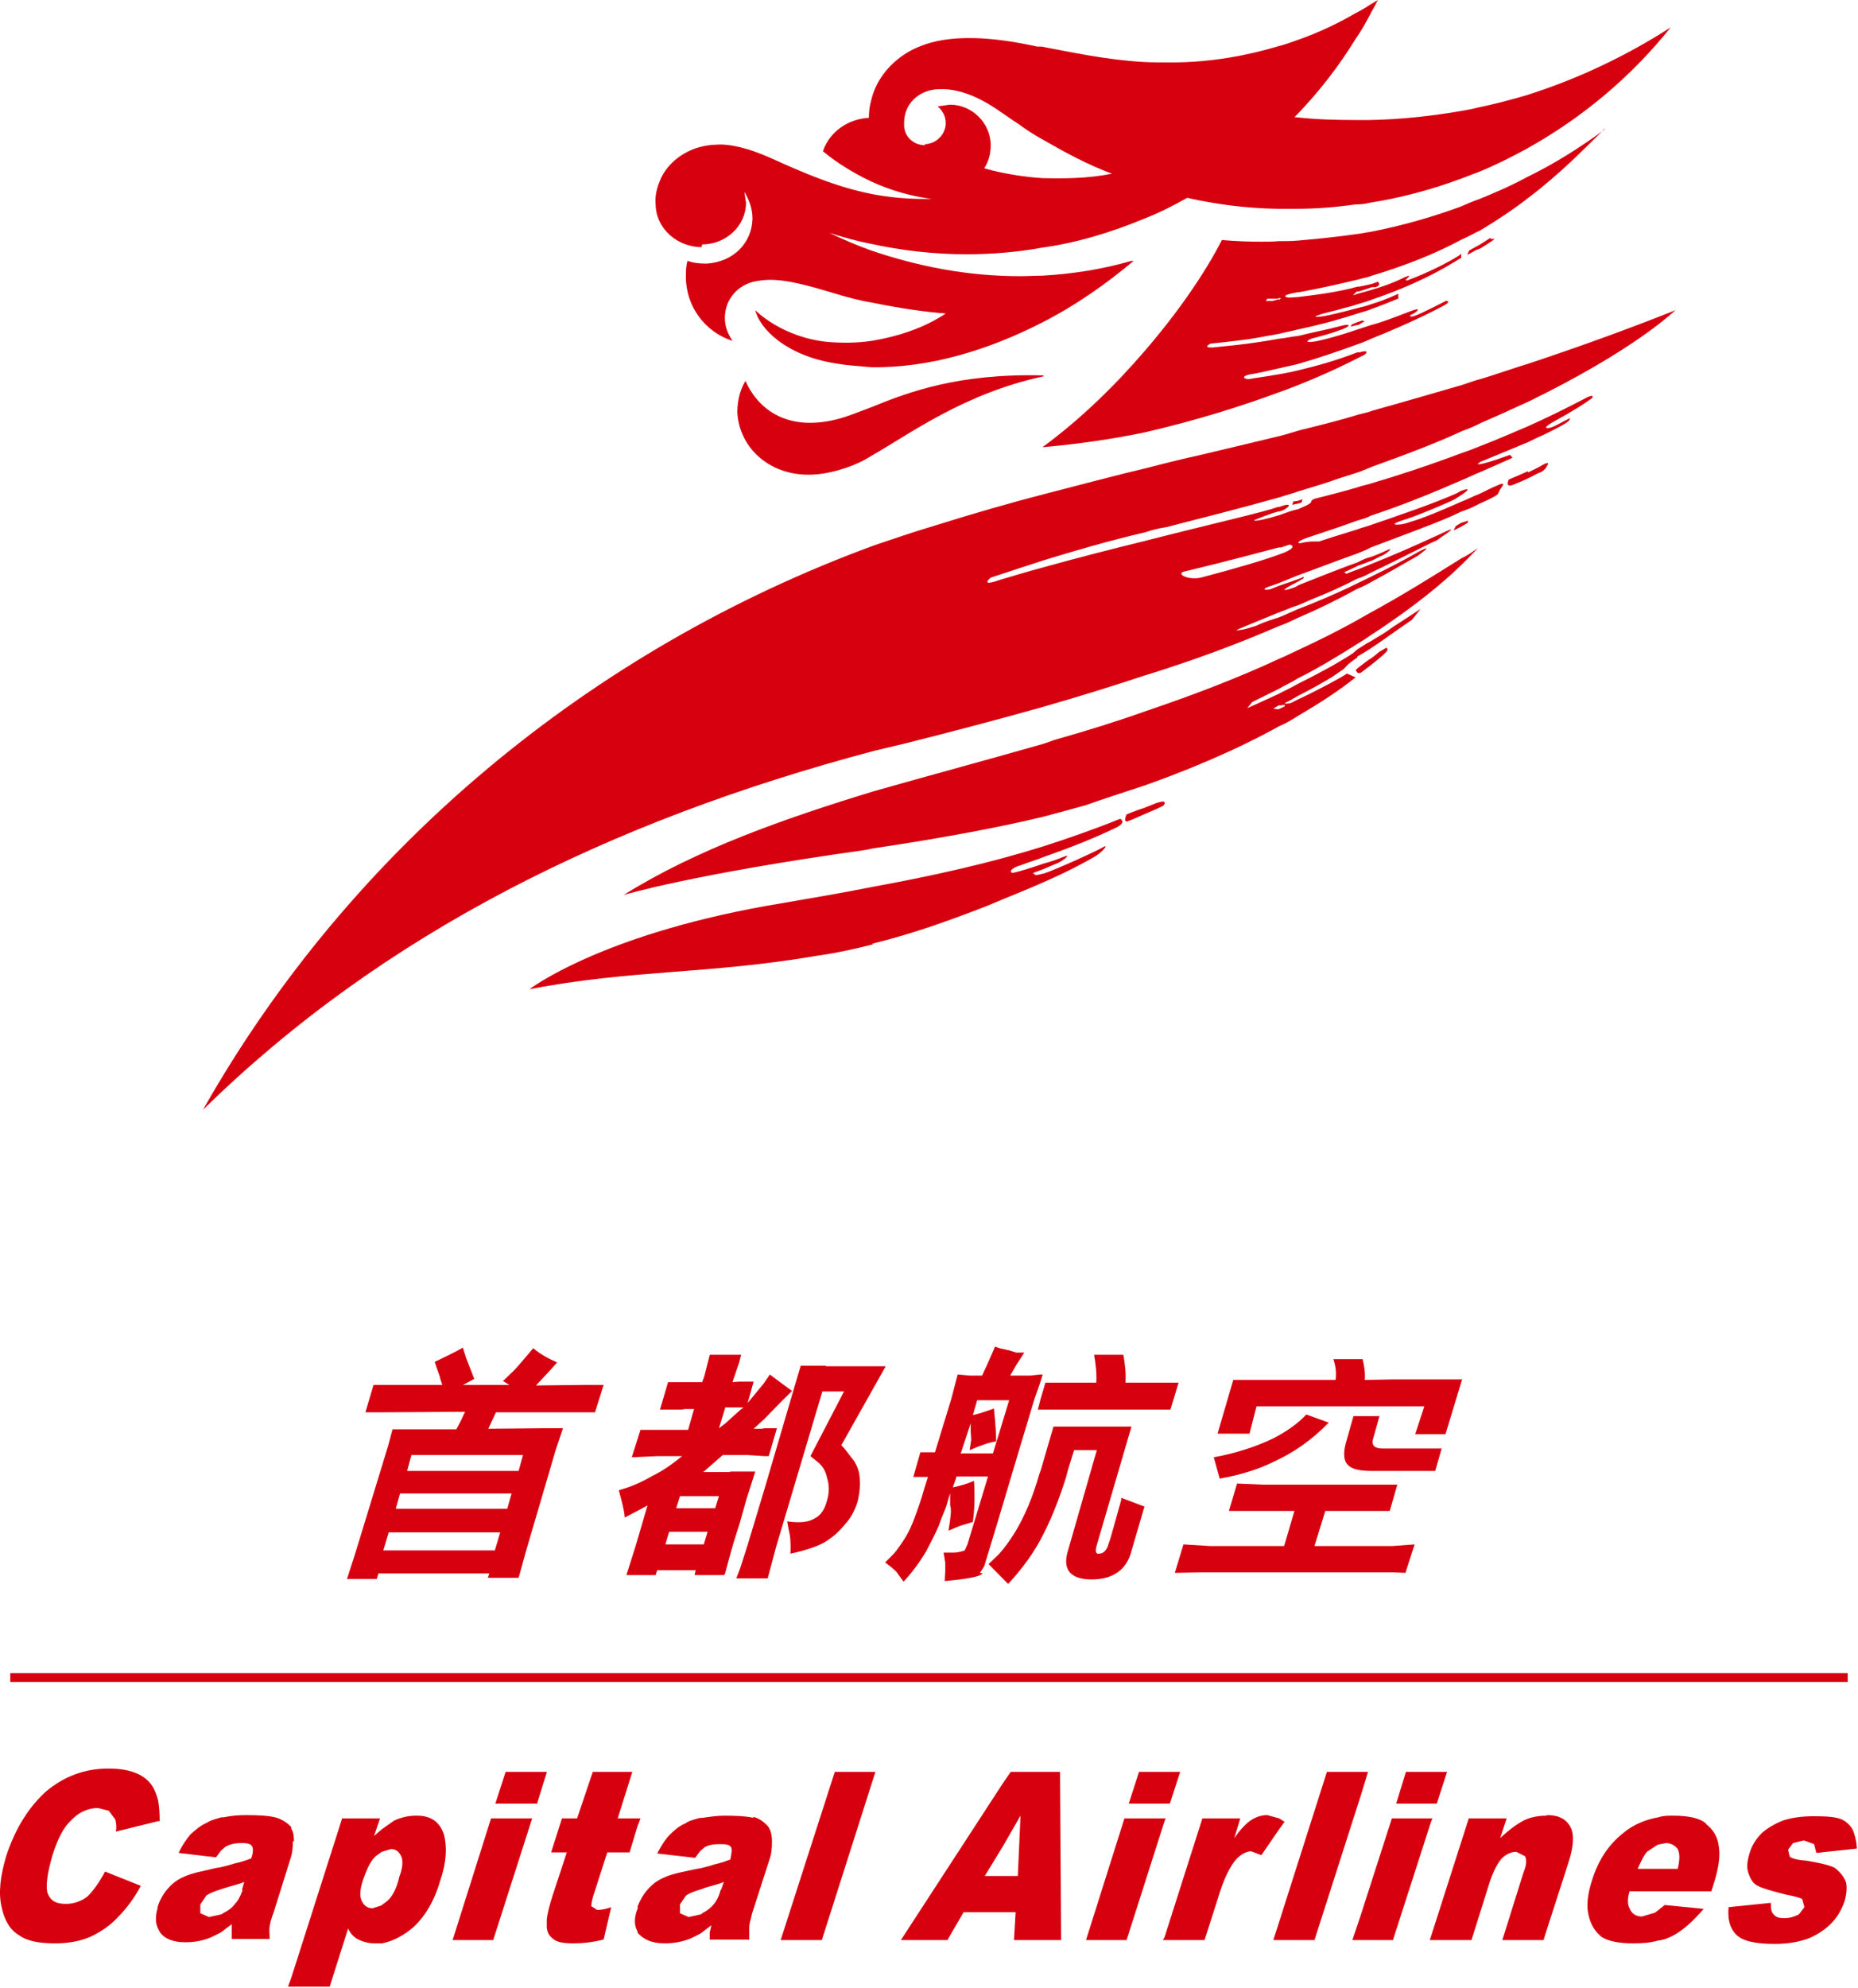
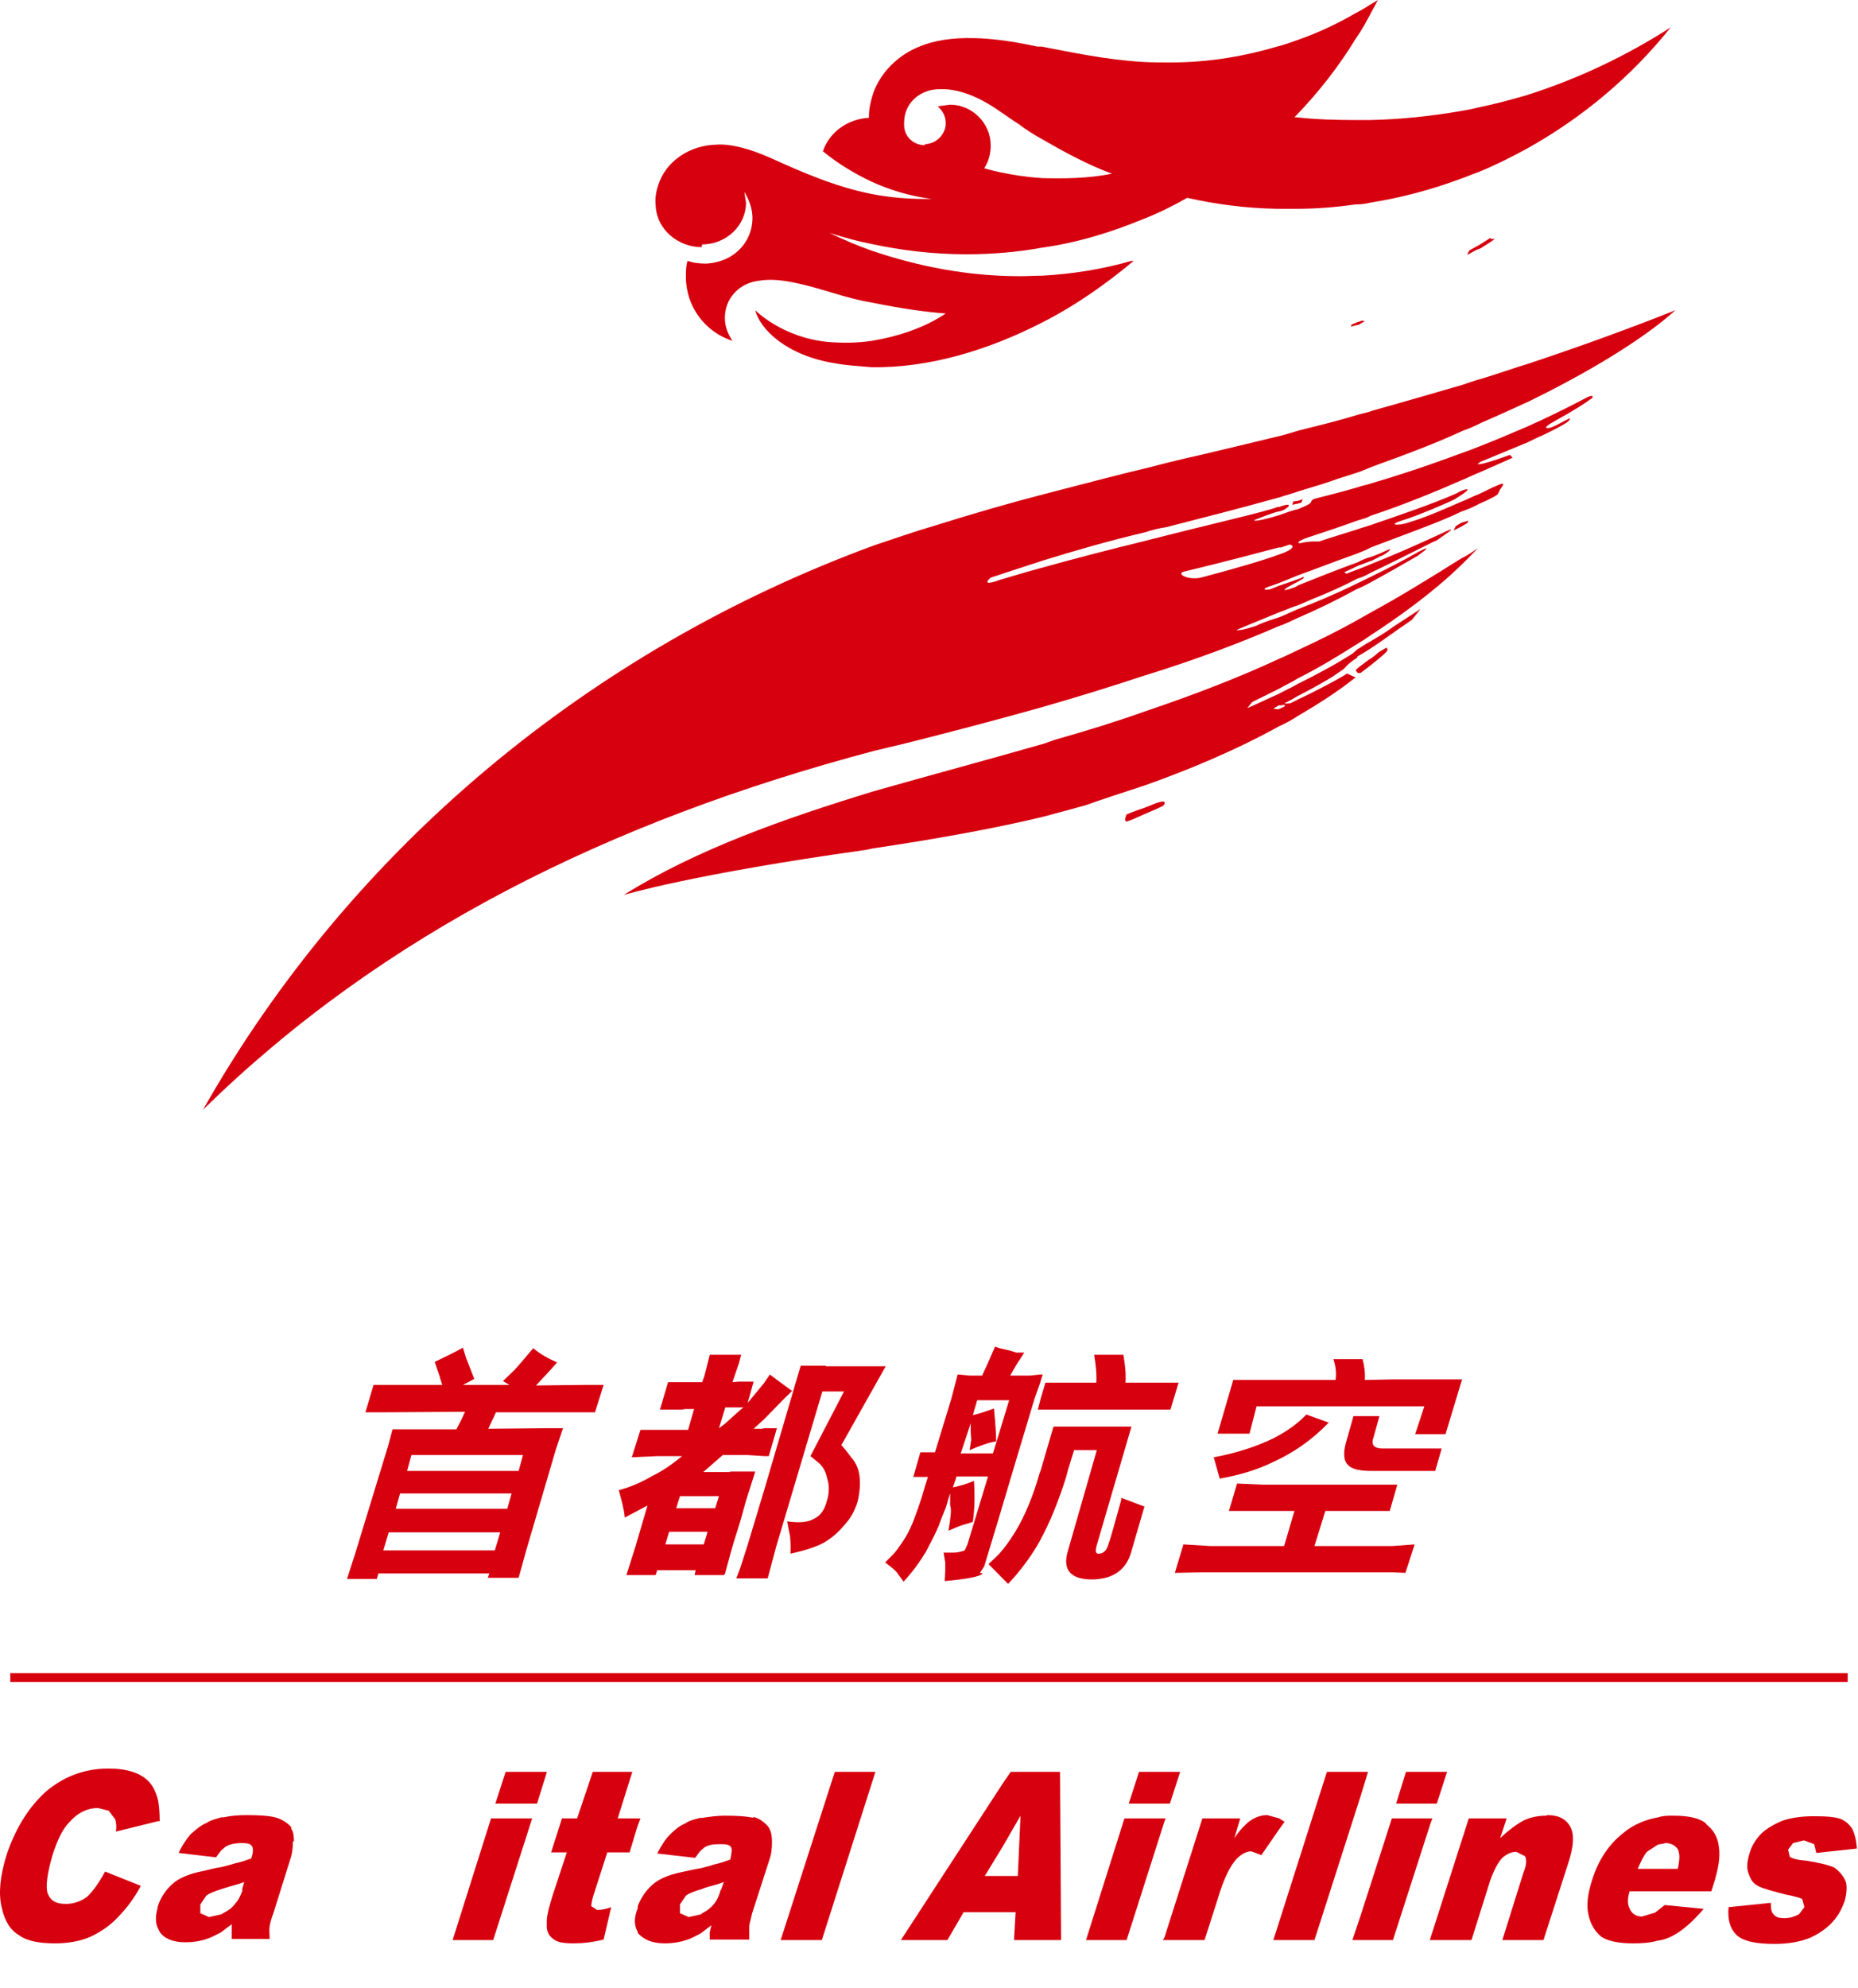
<svg xmlns="http://www.w3.org/2000/svg" width="43" height="46" viewBox="0 0 43 46" fill="none">
  <g clip-path="url(#clip0_597_3585)">
-     <path d="M24.156 8.685H24.143C22.164 8.635 21.011 9.078 20.197 9.408C19.896 9.522 19.62 9.636 19.37 9.7C18.154 10.004 17.515 9.408 17.252 8.812C17.115 9.04 17.064 9.294 17.064 9.547C17.115 10.384 17.841 11.031 18.819 10.98C19.144 10.967 19.645 10.841 20.034 10.625L20.184 10.536C21.049 10.042 22.314 9.104 24.131 8.711H24.143" fill="#D7000F" />
-     <path d="M20.185 21.834C21.212 21.58 22.089 21.25 22.841 20.959C23.38 20.73 23.806 20.566 24.144 20.413C24.833 20.109 25.159 19.919 25.359 19.805C25.547 19.678 25.648 19.538 25.547 19.589C25.46 19.653 24.432 20.122 24.157 20.21H24.144C23.868 20.287 23.981 20.21 23.919 20.21C23.856 20.21 24.006 20.16 24.144 20.109C24.257 20.058 24.382 20.008 24.445 19.982C24.608 19.919 24.833 19.729 24.595 19.83C24.507 19.868 24.332 19.932 24.144 19.982C23.856 20.084 23.555 20.172 23.48 20.185C23.355 20.223 23.342 20.096 23.618 20.02C23.806 19.944 23.994 19.894 24.144 19.83C25.121 19.488 25.622 19.247 25.835 19.145C26.086 19.019 25.923 18.943 25.923 18.943C25.334 19.183 24.745 19.386 24.157 19.577C22.904 19.97 21.651 20.249 20.21 20.515C19.446 20.667 18.619 20.806 17.729 20.959C13.845 21.656 12.254 22.886 12.254 22.886C14.622 22.429 16.376 22.544 18.907 22.112C19.358 22.049 19.809 21.948 20.21 21.846" fill="#D7000F" />
    <path d="M34.493 5.503L34.255 5.655L34.004 5.794L33.954 5.896C33.954 5.896 34.017 5.87 34.142 5.794L34.267 5.744L34.505 5.592L34.593 5.528H34.505" fill="#D7000F" />
    <path d="M21.412 3.36C21.137 3.36 20.924 3.157 20.924 2.891V2.84C20.924 2.409 21.249 2.105 21.663 2.067C21.788 2.067 22.314 1.978 23.191 2.612C23.329 2.701 23.442 2.789 23.567 2.865C23.755 3.005 23.931 3.119 24.119 3.221C24.645 3.525 25.158 3.804 25.735 4.019C25.158 4.133 24.607 4.133 24.119 4.121C23.342 4.07 22.778 3.893 22.778 3.893C22.878 3.74 22.928 3.563 22.928 3.36C22.928 2.853 22.502 2.422 21.988 2.422L21.7 2.46C21.801 2.549 21.888 2.675 21.888 2.853C21.888 3.106 21.663 3.335 21.4 3.335M16.25 5.655C16.802 5.655 17.265 5.224 17.265 4.691L17.227 4.438C17.34 4.628 17.415 4.831 17.415 5.059C17.403 5.617 16.977 6.061 16.35 6.099C16.2 6.099 16.05 6.086 15.912 6.035C15.874 6.149 15.874 6.289 15.874 6.403C15.874 7.1 16.325 7.684 16.952 7.886C16.852 7.734 16.776 7.569 16.776 7.354C16.776 6.923 17.077 6.58 17.503 6.504C17.866 6.441 18.217 6.454 19.257 6.771C19.545 6.859 19.859 6.948 20.172 6.999C20.848 7.138 21.487 7.227 21.888 7.252C21.4 7.582 20.786 7.785 20.172 7.886C19.834 7.937 19.495 7.937 19.169 7.912C18.092 7.81 17.478 7.176 17.478 7.176C17.591 7.62 18.205 8.229 19.332 8.406C19.608 8.457 19.884 8.47 20.159 8.495C21.512 8.52 22.891 8.089 24.106 7.468C24.908 7.062 25.634 6.542 26.236 6.035H26.186C25.534 6.225 24.82 6.34 24.119 6.378C23.956 6.378 23.78 6.39 23.605 6.39C22.39 6.39 21.237 6.162 20.159 5.794C19.834 5.68 19.52 5.541 19.195 5.389C19.52 5.49 19.834 5.579 20.159 5.642C20.861 5.794 21.613 5.883 22.364 5.883C22.953 5.883 23.555 5.832 24.106 5.731C24.933 5.617 25.71 5.376 26.449 5.072C26.812 4.932 27.138 4.767 27.476 4.577C28.153 4.729 28.842 4.818 29.556 4.831H29.995C30.471 4.831 30.922 4.793 31.373 4.729C31.498 4.729 31.598 4.717 31.699 4.691C32.425 4.577 33.127 4.387 33.779 4.146C33.929 4.095 34.067 4.032 34.217 3.981C34.593 3.829 34.969 3.639 35.319 3.449C36.623 2.726 37.75 1.775 38.665 0.634C37.637 1.293 36.522 1.826 35.319 2.206C34.969 2.308 34.593 2.409 34.217 2.485C34.067 2.523 33.929 2.549 33.779 2.574C33.102 2.688 32.413 2.764 31.699 2.777H31.373C30.922 2.777 30.446 2.764 29.995 2.713H29.957L29.995 2.675C30.521 2.13 30.985 1.534 31.373 0.9C31.498 0.723 31.598 0.545 31.699 0.355C31.761 0.228 31.836 0.114 31.887 0C31.887 0 31.811 0.051 31.699 0.114C31.623 0.165 31.523 0.228 31.373 0.304C31.047 0.494 30.584 0.735 29.995 0.938C29.857 0.989 29.706 1.04 29.556 1.078C28.867 1.281 28.04 1.445 27.088 1.445C26.887 1.445 26.662 1.445 26.449 1.433C25.584 1.382 24.782 1.205 24.106 1.078H24.006C22.164 0.672 21.437 0.989 21.086 1.166C20.635 1.407 20.272 1.826 20.159 2.333C20.122 2.472 20.109 2.587 20.109 2.726C19.62 2.751 19.195 3.056 19.044 3.499C19.383 3.778 19.758 4.007 20.159 4.197C20.598 4.4 21.074 4.539 21.563 4.603H21.4C20.974 4.603 20.56 4.564 20.172 4.488C19.345 4.324 18.581 3.994 17.829 3.652C17.34 3.436 16.902 3.322 16.576 3.347C16 3.36 15.524 3.677 15.31 4.095C15.173 4.387 15.16 4.577 15.173 4.729C15.185 5.313 15.699 5.718 16.238 5.718" fill="#D7000F" />
-     <path d="M29.594 6.923L29.456 6.961H29.293L29.331 6.91H29.569L29.606 6.897H29.644L29.606 6.936M37.124 3.005C36.572 3.411 35.971 3.791 35.344 4.095C34.994 4.286 34.618 4.45 34.242 4.603C34.092 4.653 33.954 4.717 33.803 4.78C33.152 5.021 32.438 5.224 31.724 5.363C31.623 5.376 31.523 5.401 31.41 5.414C30.959 5.477 30.496 5.528 30.032 5.566C29.894 5.579 29.744 5.579 29.594 5.579C29.456 5.592 29.318 5.592 29.193 5.592C28.892 5.592 28.566 5.579 28.278 5.553C27.89 6.314 27.263 7.227 26.486 8.127C25.81 8.913 25.02 9.687 24.143 10.334H24.131L24.143 10.346C24.97 10.27 25.76 10.156 26.486 10.004C27.702 9.725 28.767 9.383 29.594 9.078C29.744 9.028 29.894 8.964 30.032 8.913C30.734 8.634 31.21 8.394 31.41 8.292L31.511 8.241C31.648 8.191 31.698 8.077 31.46 8.153H31.41C30.884 8.356 30.408 8.482 30.032 8.571C29.882 8.609 29.731 8.634 29.594 8.66C29.23 8.723 29.017 8.749 28.955 8.761C28.829 8.799 28.666 8.711 28.942 8.66C29.168 8.622 29.381 8.571 29.606 8.52C29.756 8.482 29.907 8.457 30.045 8.419C30.533 8.279 31.009 8.115 31.423 7.963C31.548 7.924 31.648 7.874 31.736 7.836C32.663 7.468 33.34 7.113 33.428 7.062C33.603 6.961 33.465 6.961 33.465 6.961C33.465 6.961 32.876 7.265 32.751 7.303C32.638 7.354 32.601 7.303 32.663 7.278C32.751 7.252 32.964 7.075 32.638 7.202C32.337 7.316 32.024 7.443 31.736 7.519L31.423 7.62C30.984 7.772 30.634 7.861 30.445 7.899C30.095 7.95 30.345 7.836 30.345 7.836C30.345 7.836 30.796 7.722 30.984 7.646C31.273 7.557 31.285 7.468 31.022 7.544C30.684 7.633 30.345 7.696 30.045 7.772C29.894 7.785 29.756 7.823 29.606 7.836C28.842 7.975 28.291 8.013 28.065 8.039C27.814 8.051 28.015 7.95 28.015 7.95C28.015 7.95 28.516 7.899 28.892 7.848C29.142 7.81 29.381 7.76 29.606 7.722C29.756 7.684 29.907 7.658 30.045 7.62C30.596 7.506 31.072 7.367 31.423 7.252C31.548 7.214 31.648 7.189 31.736 7.151C32.124 7.012 32.337 6.91 32.362 6.91V6.796C32.362 6.796 32.074 6.936 31.736 7.037L31.623 7.075L31.423 7.126C31.047 7.227 30.634 7.329 30.508 7.329C30.37 7.341 30.445 7.291 30.934 7.176C31.097 7.126 31.273 7.088 31.423 7.037C31.548 6.999 31.648 6.974 31.736 6.936C33.026 6.504 33.728 6.01 33.803 5.972H33.816V5.87L33.753 5.921C33.327 6.187 32.738 6.428 32.626 6.466C32.513 6.517 32.538 6.466 32.538 6.466C32.538 6.466 32.776 6.276 32.4 6.466C32.212 6.555 31.962 6.644 31.736 6.707C31.623 6.745 31.498 6.771 31.423 6.796L31.31 6.834L31.398 6.745H31.435C31.498 6.733 31.636 6.682 31.749 6.644H31.836C31.987 6.593 31.886 6.517 31.886 6.517C31.886 6.517 31.861 6.53 31.749 6.568C31.686 6.58 31.598 6.606 31.46 6.631H31.423C30.922 6.771 30.345 6.834 30.045 6.872C29.907 6.885 29.819 6.885 29.819 6.885C29.819 6.885 29.543 6.847 30.045 6.758H30.082C30.558 6.669 31.009 6.568 31.435 6.466C31.561 6.428 31.661 6.416 31.749 6.378C32.55 6.137 33.239 5.858 33.828 5.541C33.979 5.477 34.129 5.389 34.267 5.325C34.668 5.084 35.044 4.831 35.37 4.577C36.109 4.019 36.672 3.436 37.149 2.967" fill="#D7000F" />
    <path d="M31.523 7.417L31.41 7.455L31.285 7.506L31.26 7.557L31.41 7.519H31.435L31.585 7.43L31.523 7.417Z" fill="#D7000F" />
    <path d="M26.11 18.993C26.173 18.981 26.323 18.905 26.474 18.841C26.674 18.753 26.9 18.664 26.937 18.626C26.987 18.524 26.925 18.524 26.737 18.588L26.486 18.689C26.286 18.753 26.073 18.841 26.073 18.841C26.073 18.841 25.973 19.057 26.123 18.993" fill="#D7000F" />
-     <path d="M35.357 10.904C35.131 11.005 34.918 11.094 34.918 11.094C34.918 11.094 34.818 11.284 35.006 11.221C35.094 11.183 35.231 11.132 35.357 11.069C35.47 11.018 35.595 10.942 35.645 10.929C35.783 10.879 35.833 10.714 35.833 10.714C35.783 10.714 35.77 10.714 35.62 10.803L35.369 10.929" fill="#D7000F" />
    <path d="M30.032 11.589L29.932 11.601L29.907 11.678L30.032 11.652L30.12 11.627L30.145 11.551L30.032 11.589Z" fill="#D7000F" />
    <path d="M27.401 13.224C28.416 12.983 29.343 12.73 29.594 12.666H29.644C29.819 12.616 29.844 12.578 29.894 12.616C29.894 12.616 29.995 12.666 29.732 12.781L29.594 12.831C29.255 12.958 28.566 13.161 27.789 13.364C27.489 13.427 27.213 13.275 27.401 13.224ZM20.823 17.231C22.039 16.927 23.141 16.635 24.131 16.356C24.97 16.115 25.747 15.874 26.474 15.633C27.627 15.278 28.641 14.898 29.581 14.492C29.732 14.442 29.882 14.366 30.02 14.302C30.496 14.099 30.959 13.871 31.398 13.63C31.523 13.579 31.623 13.529 31.711 13.478C32.087 13.275 32.463 13.059 32.814 12.857L32.964 12.742C32.964 12.742 33.139 12.603 32.826 12.768C32.475 12.971 32.099 13.161 31.711 13.351L31.398 13.503C30.909 13.744 30.421 13.947 30.02 14.099C29.869 14.163 29.719 14.239 29.581 14.289C29.318 14.366 29.143 14.442 29.067 14.48C28.754 14.581 28.679 14.581 28.616 14.581C28.579 14.581 29.093 14.378 29.581 14.175C29.732 14.125 29.882 14.049 30.02 14.011C30.145 13.96 30.258 13.909 30.345 13.871C30.696 13.732 31.072 13.567 31.41 13.389C31.536 13.351 31.636 13.3 31.724 13.25C32.526 12.869 33.164 12.527 33.252 12.502C33.365 12.413 33.916 12.07 33.29 12.375C32.688 12.654 32.124 12.895 31.736 13.047C31.623 13.098 31.511 13.136 31.423 13.174C31.285 13.224 31.185 13.262 31.16 13.275L31.11 13.237C31.11 13.237 31.26 13.174 31.435 13.085C31.561 13.047 31.661 12.996 31.749 12.971L31.949 12.869C32.074 12.831 32.287 12.641 32.099 12.73C32.049 12.755 31.912 12.819 31.736 12.882C31.636 12.907 31.536 12.945 31.423 13.009C30.922 13.186 30.27 13.453 30.045 13.541L29.982 13.579C29.756 13.668 29.518 13.719 30.045 13.453L30.107 13.415C30.22 13.364 30.17 13.326 30.132 13.364L30.032 13.402C29.932 13.44 29.744 13.503 29.594 13.554L29.406 13.63C29.268 13.668 29.155 13.63 29.456 13.541L29.594 13.491C29.694 13.453 29.844 13.389 30.032 13.313C30.421 13.174 30.909 12.983 31.41 12.806C31.536 12.755 31.636 12.717 31.724 12.666C32.538 12.362 33.265 12.083 33.377 12.033C33.465 11.995 33.628 11.931 33.803 11.842C33.954 11.792 34.104 11.728 34.242 11.652C34.48 11.551 34.668 11.449 34.668 11.424L34.718 11.322C34.781 11.234 34.868 11.132 34.643 11.234C34.492 11.297 34.355 11.373 34.242 11.424C34.079 11.487 33.941 11.563 33.803 11.614C32.801 12.058 32.701 12.045 32.576 12.096C32.388 12.159 32.087 12.159 32.438 12.045C32.789 11.944 33.603 11.589 33.666 11.551L33.803 11.462C33.966 11.361 34.066 11.259 33.803 11.361L33.716 11.411C33.177 11.652 32.388 11.918 31.724 12.147C31.611 12.185 31.511 12.21 31.41 12.248C30.959 12.387 30.596 12.502 30.533 12.527H30.395C30.395 12.527 30.245 12.527 30.107 12.565C29.982 12.578 30.057 12.502 30.295 12.426C30.684 12.299 31.059 12.172 31.41 12.045C31.536 12.007 31.636 11.982 31.724 11.931C32.526 11.665 33.252 11.361 33.803 11.12C33.966 11.056 34.104 10.98 34.242 10.929C34.693 10.727 34.994 10.6 35.006 10.587L34.944 10.524C34.53 10.676 34.33 10.727 34.255 10.739H34.192L34.255 10.688C34.63 10.536 35.044 10.359 35.357 10.232C35.495 10.169 35.608 10.105 35.683 10.08C36.309 9.776 36.322 9.738 36.334 9.687C36.347 9.649 36.084 9.814 35.933 9.877C35.796 9.928 35.683 9.915 35.921 9.776C36.472 9.471 36.698 9.319 36.798 9.243C36.898 9.192 36.898 9.091 36.66 9.23C36.222 9.459 35.783 9.674 35.357 9.864C34.969 10.029 34.618 10.181 34.255 10.321C34.104 10.384 33.966 10.435 33.816 10.486C33.002 10.79 32.3 11.018 31.736 11.183C31.623 11.221 31.523 11.234 31.423 11.272C30.822 11.449 30.446 11.525 30.395 11.551C30.295 11.614 30.408 11.601 30.245 11.69L30.045 11.779C29.919 11.804 29.782 11.855 29.606 11.918C29.481 11.956 29.343 11.995 29.23 12.02C28.992 12.07 29.03 12.033 29.03 12.033C29.03 12.033 29.456 11.855 29.606 11.83C29.756 11.817 30.02 11.576 29.606 11.728H29.569C29.331 11.83 27.977 12.134 26.499 12.514C25.722 12.704 24.883 12.92 24.156 13.123C23.78 13.224 23.442 13.326 23.141 13.415C22.652 13.592 22.928 13.364 22.928 13.364C23.279 13.25 23.692 13.11 24.169 12.958C24.833 12.755 25.597 12.527 26.512 12.312C26.662 12.261 26.812 12.223 26.988 12.197C27.727 12.007 28.729 11.754 29.631 11.5C29.782 11.449 29.932 11.411 30.07 11.361C30.408 11.259 30.709 11.17 30.984 11.069C31.147 11.018 31.31 10.967 31.46 10.917C31.586 10.866 31.686 10.828 31.774 10.79C32.55 10.511 33.252 10.245 33.853 9.966C34.004 9.915 34.142 9.852 34.292 9.776C34.681 9.611 35.056 9.433 35.395 9.281C37.775 8.115 38.64 7.29 38.778 7.176C37.662 7.62 36.535 8.026 35.395 8.406C35.019 8.52 34.668 8.647 34.292 8.761C34.142 8.799 34.004 8.85 33.853 8.901C33.152 9.104 32.463 9.306 31.774 9.497C31.674 9.535 31.573 9.56 31.46 9.585C31.009 9.725 30.546 9.839 30.082 9.953C29.945 9.991 29.794 10.042 29.644 10.08C29.017 10.232 28.378 10.384 27.739 10.536C27.439 10.6 27.025 10.701 26.537 10.828C25.885 10.98 25.083 11.196 24.194 11.424C23.404 11.627 22.527 11.88 21.638 12.159C21.162 12.299 20.685 12.464 20.234 12.616C13.632 15.037 8.106 19.653 4.698 25.675C8.858 21.593 14.108 18.993 20.234 17.37C20.435 17.32 20.66 17.269 20.873 17.218" fill="#D7000F" />
    <path d="M31.736 15.38C31.912 15.24 32.112 15.075 32.112 15.037C32.087 14.987 32.137 14.949 31.974 15.05C31.874 15.101 31.912 15.101 31.736 15.228L31.674 15.266C31.536 15.367 31.473 15.418 31.423 15.456L31.373 15.507L31.423 15.57H31.486C31.486 15.57 31.624 15.469 31.736 15.38Z" fill="#D7000F" />
    <path d="M29.469 16.394L29.594 16.318H29.644L29.732 16.305V16.343L29.594 16.407H29.556L29.469 16.394ZM34.205 12.679C34.079 12.768 33.954 12.857 33.816 12.92C33.09 13.377 32.413 13.795 31.736 14.163L31.423 14.34C30.972 14.594 30.509 14.822 30.045 15.037C29.907 15.101 29.757 15.177 29.606 15.24C28.679 15.671 27.664 16.064 26.499 16.458C25.86 16.686 25.171 16.901 24.407 17.117L24.156 17.206C22.916 17.561 21.55 17.928 20.209 18.309C18.18 18.93 16.138 19.64 14.434 20.705C14.434 20.705 16.025 20.223 20.022 19.665L20.209 19.627C21.826 19.387 23.166 19.133 24.156 18.892C24.532 18.791 24.87 18.702 25.134 18.626C25.484 18.499 25.96 18.347 26.499 18.169C27.426 17.84 28.554 17.383 29.606 16.8C29.757 16.736 29.907 16.648 30.045 16.559C30.521 16.28 30.959 16.001 31.373 15.671L31.172 15.583C31.097 15.646 30.483 15.976 30.045 16.179L29.869 16.267C29.732 16.293 29.732 16.267 29.732 16.267C29.732 16.267 29.869 16.204 30.032 16.103C30.283 15.976 30.609 15.798 30.834 15.659L31.11 15.469C31.11 15.469 31.172 15.367 31.411 15.215V15.19C31.498 15.139 31.611 15.076 31.724 14.999C31.962 14.847 32.263 14.619 32.676 14.34L32.877 14.087C32.877 14.087 32.476 14.353 32.237 14.505C31.999 14.682 31.862 14.746 31.724 14.835C31.624 14.885 31.536 14.949 31.411 15.025L31.31 15.114C30.985 15.329 30.496 15.595 30.032 15.824C29.882 15.912 29.732 15.976 29.594 16.052C29.18 16.242 28.88 16.381 28.867 16.381L28.98 16.242C29.18 16.141 29.393 16.039 29.594 15.938C29.744 15.849 29.895 15.786 30.032 15.697C30.559 15.431 31.01 15.152 31.411 14.898C31.536 14.822 31.636 14.759 31.724 14.695C32.739 14.036 33.415 13.465 33.804 13.085C34.004 12.895 34.129 12.755 34.192 12.692" fill="#D7000F" />
    <path d="M33.816 12.185L33.966 12.096L33.979 12.045L33.816 12.096L33.691 12.172L33.641 12.273L33.816 12.185Z" fill="#D7000F" />
    <path d="M42.762 38.709H0.238V38.912H42.762V38.709Z" fill="#D7000F" />
    <path d="M38.828 43.236H37.901C37.976 43.071 38.038 42.932 38.114 42.843L38.364 42.678L38.552 42.64C38.665 42.64 38.765 42.691 38.828 42.779C38.878 42.881 38.878 43.02 38.828 43.236ZM39.492 42.196C39.341 42.057 39.066 42.006 38.715 42.006C38.602 42.006 38.489 42.006 38.377 42.044C38.089 42.095 37.8 42.209 37.562 42.412C37.224 42.678 36.986 43.046 36.848 43.49C36.748 43.794 36.71 44.073 36.76 44.288C36.81 44.529 36.911 44.681 37.061 44.808C37.211 44.91 37.474 44.96 37.788 44.96C38.013 44.96 38.189 44.948 38.364 44.897C38.502 44.884 38.615 44.834 38.715 44.783C38.953 44.656 39.178 44.453 39.429 44.162L38.527 44.073L38.352 44.212L38.301 44.25L38.001 44.339C37.863 44.339 37.763 44.276 37.713 44.149C37.663 44.06 37.663 43.921 37.713 43.756H39.605L39.642 43.642C39.767 43.261 39.818 42.957 39.78 42.729C39.755 42.488 39.642 42.323 39.479 42.196" fill="#D7000F" />
    <path d="M31.661 40.992H31.486H30.709L29.607 44.453L29.469 44.884H29.607H30.421L31.486 41.562L31.661 40.992Z" fill="#D7000F" />
    <path d="M33.152 42.069H33.115H32.212L31.486 44.326L31.298 44.884H31.486H32.237L33.115 42.158L33.152 42.069Z" fill="#D7000F" />
    <path d="M35.784 42.006C35.596 42.006 35.408 42.044 35.257 42.12C35.094 42.209 34.919 42.336 34.719 42.526L34.869 42.069H33.992L33.115 44.808L33.09 44.884H34.055L34.481 43.528C34.568 43.274 34.669 43.084 34.769 42.982C34.869 42.894 34.969 42.843 35.094 42.843L35.295 42.944C35.333 43.02 35.333 43.147 35.257 43.325L34.769 44.884H35.721L36.297 43.096C36.423 42.716 36.435 42.437 36.347 42.272C36.247 42.082 36.072 41.993 35.809 41.993" fill="#D7000F" />
    <path d="M29.744 42.158L29.606 42.069L29.33 41.993C29.192 41.993 29.08 42.031 28.954 42.108C28.842 42.184 28.704 42.323 28.566 42.526L28.704 42.069H27.827L26.95 44.821L26.912 44.884H27.877L28.178 43.946C28.315 43.477 28.466 43.173 28.616 43.008C28.716 42.906 28.842 42.83 28.954 42.83L29.192 42.919L29.593 42.336L29.731 42.146L29.744 42.158Z" fill="#D7000F" />
    <path d="M42.461 43.211C42.323 43.147 42.11 43.096 41.797 43.046C41.596 43.033 41.471 42.995 41.421 42.957L41.383 42.792L41.496 42.64L41.747 42.577L41.985 42.665L42.035 42.868L42.975 42.767C42.962 42.577 42.925 42.437 42.874 42.323C42.812 42.222 42.724 42.133 42.599 42.082C42.461 42.032 42.26 42.019 41.972 42.019C41.684 42.019 41.446 42.057 41.258 42.12C41.07 42.196 40.895 42.298 40.77 42.412C40.632 42.551 40.531 42.716 40.481 42.906C40.431 43.084 40.419 43.223 40.469 43.35C40.519 43.49 40.581 43.591 40.707 43.642C40.807 43.693 41.033 43.756 41.333 43.832C41.534 43.87 41.659 43.908 41.709 43.933L41.759 44.123L41.634 44.288C41.534 44.339 41.434 44.377 41.296 44.377C41.183 44.377 41.108 44.364 41.045 44.288C40.995 44.238 40.982 44.162 40.982 44.022L40.005 44.123C39.98 44.39 40.03 44.605 40.181 44.758C40.331 44.91 40.632 44.973 41.07 44.973C41.396 44.973 41.659 44.922 41.885 44.834C42.085 44.745 42.273 44.618 42.411 44.466C42.549 44.314 42.624 44.162 42.686 43.997C42.736 43.832 42.749 43.667 42.724 43.553C42.674 43.413 42.586 43.312 42.473 43.223" fill="#D7000F" />
    <path d="M26.95 40.992H26.361L26.123 41.727H26.95H27.075L27.313 40.992H26.95Z" fill="#D7000F" />
    <path d="M2.03 43.87C1.892 43.984 1.704 44.047 1.529 44.047C1.303 44.047 1.178 43.984 1.103 43.806C1.052 43.654 1.09 43.35 1.215 42.919C1.328 42.564 1.453 42.31 1.604 42.158C1.804 41.93 2.03 41.829 2.268 41.829L2.518 41.892L2.669 42.095C2.681 42.158 2.706 42.247 2.681 42.374L3.659 42.133H3.696C3.696 41.943 3.684 41.791 3.659 41.651C3.608 41.461 3.546 41.321 3.433 41.207C3.245 41.017 2.944 40.916 2.506 40.916C1.967 40.916 1.491 41.093 1.078 41.435C0.677 41.791 0.363 42.285 0.15 42.919C0 43.413 -0.038 43.806 0.038 44.123C0.1 44.428 0.238 44.656 0.439 44.77C0.626 44.91 0.915 44.96 1.278 44.96C1.579 44.96 1.854 44.91 2.092 44.808C2.305 44.707 2.531 44.567 2.719 44.364C2.919 44.161 3.107 43.921 3.258 43.629L2.431 43.299C2.305 43.54 2.168 43.73 2.03 43.87Z" fill="#D7000F" />
    <path d="M16.676 43.73C16.639 43.87 16.588 43.971 16.526 44.047C16.451 44.136 16.375 44.2 16.25 44.263L16.225 44.288L15.937 44.352L15.736 44.263V44.06L15.874 43.857C15.937 43.806 16.062 43.756 16.238 43.705L16.3 43.68C16.451 43.629 16.601 43.604 16.751 43.54L16.689 43.718L16.676 43.73ZM17.44 42.057C17.277 42.019 17.052 42.006 16.764 42.006C16.588 42.006 16.425 42.032 16.25 42.057H16.2C16.062 42.095 15.949 42.12 15.862 42.184C15.711 42.247 15.599 42.348 15.498 42.45C15.398 42.551 15.31 42.691 15.21 42.881L16.087 42.982L16.2 42.83L16.3 42.742C16.401 42.678 16.513 42.665 16.676 42.665C16.814 42.665 16.877 42.678 16.914 42.729C16.952 42.779 16.927 42.881 16.902 43.02C16.764 43.071 16.651 43.109 16.526 43.135C16.463 43.16 16.363 43.185 16.212 43.223C16.1 43.236 15.962 43.274 15.774 43.312C15.461 43.376 15.235 43.477 15.085 43.616C14.934 43.756 14.834 43.908 14.759 44.098V44.149C14.671 44.364 14.671 44.542 14.759 44.694V44.719C14.897 44.872 15.085 44.96 15.386 44.96C15.599 44.96 15.812 44.922 16.012 44.834L16.212 44.732L16.463 44.542L16.425 44.707V44.872H17.34V44.58C17.34 44.504 17.378 44.403 17.403 44.276L17.804 43.033C17.854 42.894 17.866 42.767 17.866 42.602C17.866 42.463 17.841 42.348 17.779 42.26C17.691 42.158 17.578 42.069 17.428 42.032" fill="#D7000F" />
    <path d="M5.613 43.73C5.563 43.87 5.513 43.971 5.438 44.047C5.375 44.136 5.287 44.2 5.162 44.263L5.124 44.288L4.836 44.352L4.636 44.263V44.06L4.774 43.857C4.836 43.806 4.962 43.756 5.124 43.705L5.2 43.68C5.35 43.629 5.5 43.604 5.651 43.54L5.601 43.718L5.613 43.73ZM6.803 42.615C6.803 42.488 6.791 42.374 6.741 42.31V42.272C6.653 42.171 6.515 42.082 6.365 42.044C6.214 42.006 5.976 41.993 5.701 41.993C5.513 41.993 5.35 42.006 5.175 42.044H5.124C4.999 42.082 4.874 42.108 4.786 42.171C4.636 42.234 4.523 42.336 4.41 42.437C4.323 42.539 4.222 42.678 4.135 42.868L4.999 42.97L5.112 42.818L5.212 42.729C5.312 42.665 5.438 42.64 5.601 42.64C5.713 42.64 5.788 42.653 5.826 42.703C5.864 42.754 5.864 42.856 5.814 42.995C5.676 43.046 5.563 43.084 5.438 43.109C5.362 43.135 5.262 43.16 5.112 43.198C4.999 43.211 4.861 43.249 4.698 43.287C4.373 43.35 4.135 43.452 3.984 43.591C3.834 43.73 3.709 43.908 3.646 44.123V44.149C3.596 44.326 3.596 44.478 3.646 44.593L3.696 44.694C3.796 44.846 3.997 44.935 4.285 44.935C4.511 44.935 4.711 44.897 4.911 44.808L5.112 44.707L5.362 44.517V44.681V44.859H6.24C6.24 44.745 6.227 44.656 6.24 44.567C6.252 44.491 6.277 44.39 6.327 44.263L6.716 43.02C6.766 42.881 6.778 42.754 6.778 42.589" fill="#D7000F" />
-     <path d="M9.234 43.452C9.171 43.718 9.071 43.883 8.958 43.984L8.82 44.086L8.62 44.149C8.507 44.149 8.419 44.086 8.369 43.971C8.319 43.87 8.331 43.692 8.407 43.477C8.494 43.236 8.569 43.059 8.695 42.944L8.833 42.843L9.046 42.779C9.171 42.779 9.234 42.843 9.284 42.944C9.334 43.046 9.321 43.223 9.234 43.439M9.622 42.006C9.459 42.006 9.284 42.044 9.121 42.12L8.833 42.323L8.657 42.475L8.795 42.069H7.918L6.74 45.759L6.665 45.962H7.63L8.056 44.618C8.118 44.745 8.194 44.821 8.294 44.872C8.394 44.922 8.532 44.96 8.67 44.96H8.845C9.083 44.91 9.321 44.795 9.559 44.593C9.822 44.352 10.048 43.997 10.186 43.515C10.336 43.084 10.349 42.729 10.273 42.437C10.173 42.146 9.973 42.006 9.647 42.006" fill="#D7000F" />
    <path d="M10.475 44.884H11.414L12.316 42.069H11.364L10.475 44.884Z" fill="#D7000F" />
    <path d="M11.702 40.992L11.464 41.727H12.429L12.654 41.004V40.992H11.702Z" fill="#D7000F" />
    <path d="M18.067 44.884H19.02L20.26 40.992H19.32L18.067 44.884Z" fill="#D7000F" />
    <path d="M23.555 43.401H22.791L23.217 42.703L23.618 42.006L23.555 43.413V43.401ZM23.392 40.992L23.217 41.245L20.849 44.884H21.926L22.302 44.238H23.505L23.467 44.884H24.557L24.532 40.992H23.38H23.392Z" fill="#D7000F" />
    <path d="M33.114 40.992H32.538L32.312 41.727H33.114H33.252L33.49 40.992H33.114Z" fill="#D7000F" />
    <path d="M26.976 42.069H26.951H26.023L25.134 44.884H26.073L26.951 42.133L26.976 42.069Z" fill="#D7000F" />
    <path d="M14.045 42.855H14.571L14.747 42.272L14.822 42.069H14.296L14.634 40.992H13.719L13.356 42.069H13.005L12.755 42.855H13.118L12.792 43.844C12.717 44.085 12.667 44.263 12.654 44.415V44.593C12.667 44.719 12.717 44.795 12.805 44.859C12.892 44.935 13.043 44.96 13.281 44.96C13.481 44.96 13.719 44.935 13.97 44.871L14.145 44.123C14.007 44.174 13.895 44.187 13.819 44.187L13.682 44.098C13.682 44.098 13.694 43.971 13.732 43.857L14.058 42.843L14.045 42.855Z" fill="#D7000F" />
    <path d="M12.103 33.663L12.003 34.031H9.422L9.522 33.663H12.103ZM11.74 34.906H9.159L9.259 34.551H11.84L11.74 34.906ZM11.452 35.869H8.871L8.996 35.451H11.577L11.452 35.869ZM11.452 32.674H13.77L13.97 32.04H13.569L12.404 32.053C12.579 31.863 12.742 31.698 12.893 31.52C12.692 31.432 12.504 31.33 12.341 31.191C12.116 31.457 11.965 31.635 11.903 31.698L11.64 31.951L11.79 32.04H10.713L10.788 32.002L10.976 31.901C10.938 31.812 10.875 31.634 10.788 31.419L10.713 31.178C10.537 31.279 10.324 31.381 10.061 31.508C10.124 31.711 10.186 31.85 10.186 31.888L10.236 32.04H8.645L8.457 32.674H8.871L10.763 32.662L10.662 32.877L10.562 33.067H9.084L8.983 33.448L8.219 35.946L8.031 36.529H8.72L8.758 36.402H11.326L11.289 36.503H12.003L12.178 35.869L12.867 33.524L13.03 33.042H12.604L11.301 33.055L11.389 32.864C11.389 32.864 11.439 32.763 11.489 32.649" fill="#D7000F" />
    <path d="M15.887 35.73H15.399L15.486 35.438H16.376L16.288 35.73H15.887ZM15.75 34.614H16.639L16.552 34.893H15.649L15.737 34.614H15.75ZM16.79 32.56H17.203L17.128 32.623L16.915 32.814L16.79 32.928L16.639 33.042L16.79 32.547V32.56ZM16.777 36.415L16.915 35.907L16.977 35.692L17.128 35.21L17.266 34.716L17.479 34.044H16.902L16.89 34.056H16.276L16.727 33.663H17.303L17.692 33.688H17.792L17.98 33.042H17.692L17.629 33.055H17.441L17.692 32.826C17.88 32.636 18.08 32.421 18.331 32.18L18.243 32.116L17.967 31.913L17.817 31.799L17.679 32.002L17.491 32.23L17.303 32.459L17.441 31.964H17.103L16.952 31.977L17.003 31.825L17.103 31.533L17.153 31.343H16.426L16.301 31.837L16.251 31.977H15.461L15.274 32.611H15.775L15.862 32.598H16.063L15.925 33.08H14.822L14.622 33.714L15.211 33.688H15.787C15.549 33.879 15.336 34.031 15.098 34.145C14.86 34.285 14.61 34.399 14.321 34.475C14.384 34.716 14.447 34.931 14.459 35.109L14.985 34.83L14.71 35.768L14.497 36.44H15.173L15.211 36.326H16.1L16.075 36.44H16.752L16.777 36.415Z" fill="#D7000F" />
    <path d="M19.12 31.596H18.531L18.381 32.104L17.704 34.411L17.303 35.742L17.128 36.288L17.04 36.516H17.767L17.967 35.768L19.032 32.192H19.533L18.756 33.688L18.945 33.841C19.045 33.929 19.107 34.031 19.145 34.208C19.195 34.361 19.195 34.551 19.132 34.741C19.082 34.931 18.982 35.071 18.844 35.134C18.694 35.223 18.493 35.235 18.218 35.197L18.255 35.4C18.293 35.54 18.305 35.73 18.293 35.945C18.694 35.857 18.982 35.755 19.145 35.641C19.32 35.527 19.446 35.4 19.571 35.248C19.696 35.109 19.784 34.944 19.847 34.741C19.897 34.538 19.909 34.348 19.897 34.196C19.884 34.031 19.834 33.904 19.759 33.79C19.671 33.688 19.596 33.562 19.471 33.435L20.498 31.609H19.107L19.12 31.596Z" fill="#D7000F" />
    <path d="M22.239 33.612L22.465 32.928V33.131L22.477 33.308L22.44 33.549C22.678 33.448 22.878 33.372 23.054 33.346C23.054 33.093 23.029 32.928 23.029 32.852C23.016 32.776 23.016 32.7 23.004 32.586C22.853 32.636 22.703 32.7 22.515 32.738L22.615 32.395H23.355L23.116 33.181L22.979 33.625H22.227L22.239 33.612ZM22.678 36.389L22.778 36.237L23.116 35.121L23.505 33.815L23.943 32.357L24.069 32.002L24.131 31.799H24.069L23.831 31.825H23.38L23.517 31.584L23.705 31.292H23.517C23.38 31.241 23.242 31.216 23.129 31.191L23.029 31.153L22.841 31.584C22.841 31.584 22.791 31.685 22.728 31.825H22.452L22.164 31.799L22.014 32.37L21.638 33.6H21.3L21.137 34.17H21.475L21.387 34.449C21.337 34.639 21.262 34.855 21.187 35.058C21.112 35.273 21.024 35.464 20.924 35.616C20.824 35.768 20.736 35.895 20.673 35.958L20.485 36.148C20.636 36.262 20.748 36.351 20.773 36.402L20.911 36.592C21.137 36.351 21.3 36.11 21.425 35.907C21.538 35.692 21.638 35.502 21.726 35.299C21.788 35.109 21.864 34.956 21.901 34.842C21.939 34.716 21.964 34.614 21.989 34.551V34.83C22.026 34.918 22.001 35.109 21.951 35.413L22.189 35.312C22.189 35.312 22.34 35.261 22.515 35.21C22.553 34.931 22.553 34.728 22.553 34.639C22.553 34.538 22.553 34.411 22.54 34.259C22.402 34.322 22.239 34.373 22.052 34.411L22.139 34.158H22.866L22.39 35.73L22.327 35.869C22.327 35.869 22.202 35.92 22.077 35.92H21.838L21.876 36.148V36.351L21.864 36.579C22.39 36.529 22.678 36.478 22.741 36.402" fill="#D7000F" />
    <path d="M27.264 31.989H26.048C26.061 31.774 26.036 31.558 25.998 31.343H25.322C25.359 31.571 25.384 31.774 25.372 31.989H24.194L24.081 32.37L24.019 32.611H27.088L27.276 31.989H27.264Z" fill="#D7000F" />
    <path d="M25.259 36.541C25.747 36.541 26.073 36.326 26.186 35.882L26.486 34.855L25.948 34.652V34.703C25.797 35.235 25.709 35.578 25.659 35.705C25.609 35.895 25.522 35.946 25.421 35.946C25.371 35.946 25.334 35.907 25.384 35.743L26.186 33.004H24.381L24.093 33.993L24.056 34.094C23.905 34.627 23.717 35.071 23.504 35.426C23.379 35.629 23.254 35.806 23.116 35.958L22.878 36.186L23.116 36.427L23.329 36.643L23.367 36.605L23.504 36.453C23.705 36.212 23.893 35.958 24.056 35.666C24.294 35.235 24.494 34.741 24.67 34.183L24.72 33.993L24.858 33.549H25.384L24.707 35.907C24.594 36.313 24.77 36.541 25.271 36.541" fill="#D7000F" />
    <path d="M33.353 33.511H31.987C31.799 33.511 31.724 33.422 31.787 33.257L31.924 32.763H31.323L31.173 33.295C31.085 33.562 31.085 33.777 31.185 33.879C31.273 33.993 31.473 34.031 31.762 34.031H33.215L33.365 33.511H33.353Z" fill="#D7000F" />
    <path d="M33.841 31.913H32.225L31.586 31.926C31.598 31.749 31.573 31.596 31.535 31.444H30.859C30.909 31.596 30.934 31.749 30.909 31.926H28.541L28.178 33.169H28.917L29.08 32.535H32.964L32.751 33.181H33.453L33.841 31.901V31.913Z" fill="#D7000F" />
    <path d="M30.759 32.915L30.232 32.725C30.032 32.941 29.756 33.131 29.456 33.283C29.055 33.473 28.591 33.625 28.09 33.714L28.228 34.208C28.654 34.132 29.067 34.018 29.456 33.828C29.932 33.612 30.358 33.321 30.759 32.903" fill="#D7000F" />
    <path d="M29.456 36.377H32.012H32.225L32.526 36.389L32.739 35.73L32.225 35.768H32.188H30.421L30.672 34.956H31.674H32.163L32.225 34.741L32.338 34.348H32.225H29.456H29.218L28.629 34.322L28.441 34.956H29.043H29.456H29.957L29.719 35.768H29.456H28.003L27.389 35.73L27.189 36.389L27.815 36.377H29.456Z" fill="#D7000F" />
  </g>
  <defs>
    <clipPath id="clip0_597_3585">
      <rect width="42.975" height="45.962" fill="white" />
    </clipPath>
  </defs>
</svg>